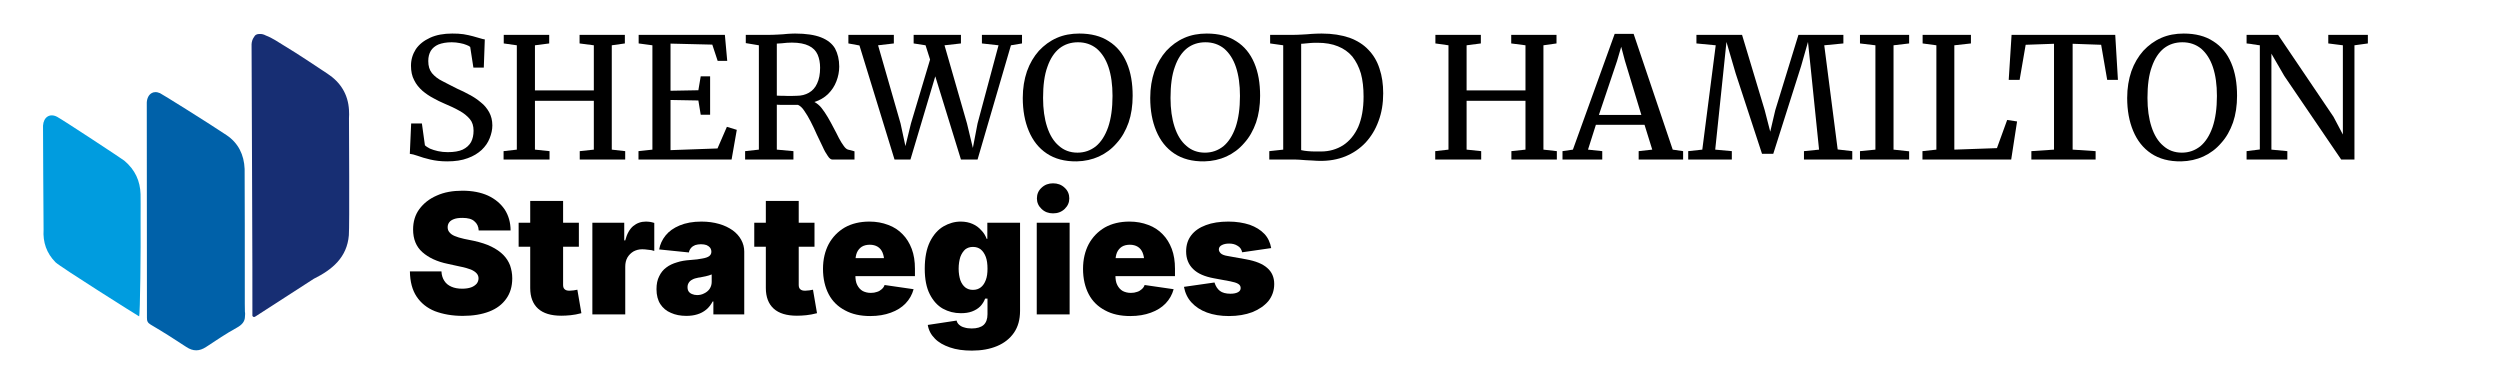
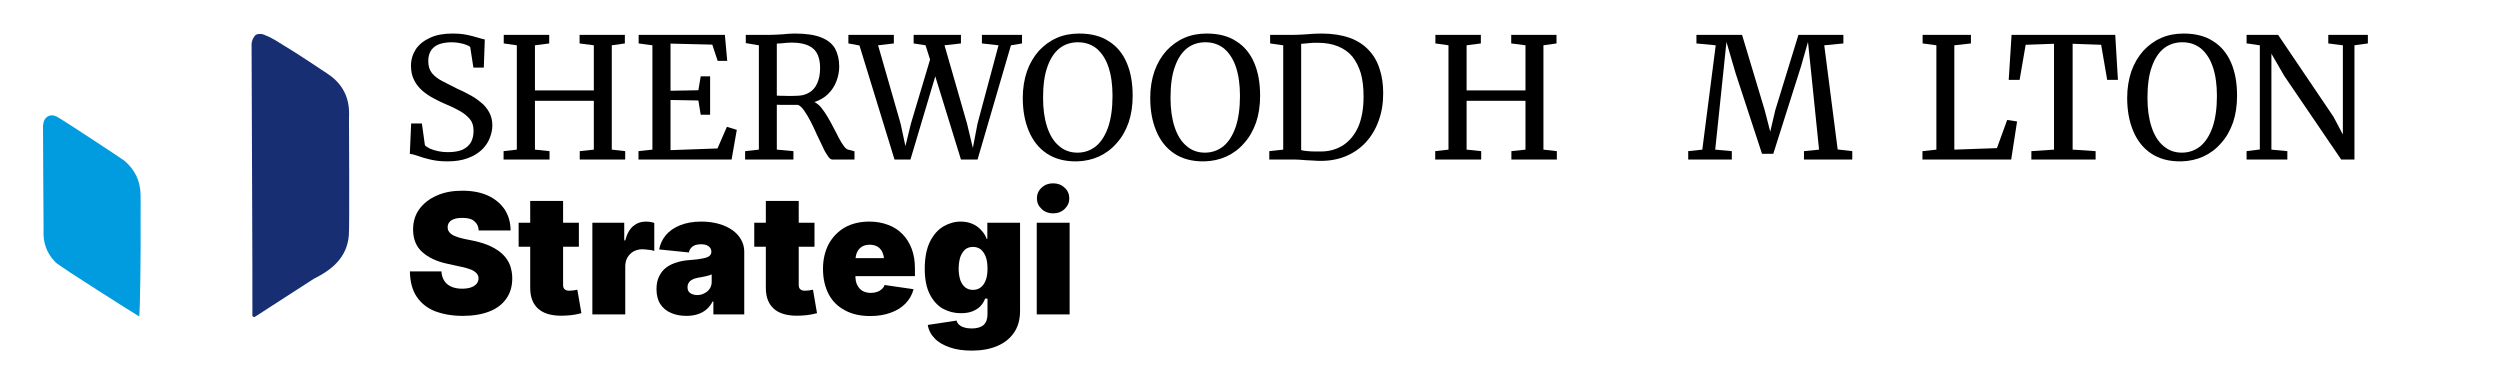
<svg xmlns="http://www.w3.org/2000/svg" width="100%" height="100%" viewBox="0 0 6500 1000" version="1.1" xml:space="preserve" style="fill-rule:evenodd;clip-rule:evenodd;stroke-linejoin:round;stroke-miterlimit:2;">
  <g id="Text" transform="matrix(1.745,0,0,1.745,-706.852,-372.612)">
    <g transform="matrix(1.237,0,0,1.237,-57.29,-3435.08)">
      <g transform="matrix(202.063,0,0,202.063,854.268,3141.72)">
        <path d="M0.288,0.011C0.25,0.011 0.217,0.007 0.187,0C0.158,-0.007 0.133,-0.014 0.112,-0.022C0.092,-0.029 0.076,-0.033 0.065,-0.034L0.073,-0.215L0.137,-0.215L0.155,-0.085C0.162,-0.078 0.172,-0.072 0.185,-0.065C0.199,-0.059 0.215,-0.054 0.233,-0.05C0.251,-0.046 0.271,-0.044 0.291,-0.044C0.328,-0.044 0.358,-0.049 0.38,-0.059C0.403,-0.07 0.419,-0.085 0.43,-0.104C0.44,-0.123 0.445,-0.146 0.445,-0.172C0.445,-0.2 0.438,-0.223 0.423,-0.241C0.407,-0.26 0.386,-0.277 0.36,-0.291C0.334,-0.306 0.303,-0.32 0.27,-0.334C0.249,-0.343 0.228,-0.353 0.205,-0.366C0.182,-0.378 0.16,-0.393 0.14,-0.41C0.12,-0.428 0.103,-0.448 0.091,-0.473C0.078,-0.497 0.072,-0.526 0.072,-0.559C0.072,-0.596 0.082,-0.628 0.101,-0.658C0.121,-0.687 0.149,-0.709 0.186,-0.726C0.223,-0.743 0.267,-0.751 0.318,-0.751C0.343,-0.751 0.365,-0.75 0.385,-0.747C0.406,-0.743 0.424,-0.74 0.441,-0.735C0.457,-0.731 0.471,-0.727 0.483,-0.723C0.495,-0.719 0.505,-0.717 0.512,-0.716L0.506,-0.548L0.444,-0.548L0.425,-0.671C0.421,-0.675 0.414,-0.679 0.403,-0.683C0.392,-0.688 0.379,-0.691 0.364,-0.694C0.349,-0.697 0.332,-0.699 0.315,-0.699C0.283,-0.699 0.257,-0.694 0.236,-0.686C0.215,-0.677 0.2,-0.664 0.19,-0.648C0.18,-0.631 0.175,-0.611 0.175,-0.587C0.175,-0.557 0.182,-0.534 0.197,-0.515C0.212,-0.497 0.233,-0.48 0.26,-0.467C0.286,-0.453 0.317,-0.438 0.35,-0.421C0.374,-0.411 0.397,-0.399 0.421,-0.386C0.446,-0.373 0.468,-0.358 0.488,-0.341C0.509,-0.325 0.525,-0.305 0.538,-0.282C0.55,-0.26 0.557,-0.234 0.557,-0.203C0.557,-0.178 0.551,-0.152 0.541,-0.127C0.531,-0.101 0.515,-0.078 0.493,-0.057C0.471,-0.037 0.444,-0.02 0.41,-0.008C0.376,0.005 0.335,0.011 0.288,0.011Z" style="fill-rule:nonzero;" />
      </g>
      <g transform="matrix(202.063,0,0,202.063,972.253,3141.72)">
        <path d="M0.119,-0.059L0.119,-0.681L0.041,-0.692L0.041,-0.743L0.312,-0.743L0.312,-0.692L0.227,-0.681L0.227,-0.412L0.578,-0.412L0.578,-0.681L0.493,-0.692L0.493,-0.743L0.763,-0.743L0.763,-0.692L0.685,-0.681L0.685,-0.059L0.765,-0.05L0.765,-0L0.494,-0L0.494,-0.05L0.578,-0.059L0.578,-0.35L0.227,-0.35L0.227,-0.059L0.314,-0.05L0.314,-0L0.04,-0L0.04,-0.05L0.119,-0.059Z" style="fill-rule:nonzero;" />
      </g>
      <g transform="matrix(202.063,0,0,202.063,1134.75,3141.72)">
        <path d="M0.123,-0.059L0.123,-0.681L0.041,-0.692L0.041,-0.743L0.555,-0.743L0.569,-0.588L0.512,-0.588L0.48,-0.685L0.231,-0.691L0.231,-0.41L0.397,-0.413L0.411,-0.496L0.467,-0.496L0.467,-0.267L0.411,-0.267L0.397,-0.352L0.231,-0.355L0.231,-0.056L0.511,-0.066L0.567,-0.195L0.626,-0.177L0.595,-0L0.04,-0L0.04,-0.05L0.123,-0.059Z" style="fill-rule:nonzero;" />
      </g>
      <g transform="matrix(202.063,0,0,202.063,1263.19,3141.72)">
        <path d="M0.04,-0L0.04,-0.05L0.122,-0.059L0.122,-0.681L0.044,-0.694L0.044,-0.743L0.175,-0.743C0.198,-0.743 0.219,-0.744 0.238,-0.745C0.257,-0.746 0.275,-0.747 0.291,-0.749C0.308,-0.75 0.323,-0.751 0.338,-0.751C0.403,-0.751 0.455,-0.743 0.493,-0.728C0.531,-0.713 0.559,-0.691 0.576,-0.662C0.592,-0.632 0.601,-0.596 0.601,-0.554C0.601,-0.524 0.595,-0.494 0.584,-0.466C0.573,-0.437 0.556,-0.412 0.534,-0.39C0.512,-0.369 0.485,-0.353 0.453,-0.343C0.468,-0.335 0.482,-0.324 0.495,-0.308C0.508,-0.291 0.521,-0.273 0.533,-0.252C0.545,-0.231 0.557,-0.21 0.568,-0.188C0.579,-0.167 0.59,-0.147 0.599,-0.128C0.609,-0.109 0.619,-0.093 0.628,-0.081C0.637,-0.068 0.646,-0.061 0.654,-0.059L0.692,-0.049L0.692,-0L0.56,-0C0.551,-0 0.542,-0.007 0.533,-0.021C0.523,-0.035 0.512,-0.054 0.502,-0.077C0.491,-0.099 0.479,-0.124 0.467,-0.15C0.456,-0.176 0.443,-0.202 0.431,-0.226C0.418,-0.251 0.406,-0.272 0.393,-0.29C0.381,-0.309 0.368,-0.32 0.355,-0.326L0.289,-0.326C0.276,-0.326 0.264,-0.326 0.253,-0.326C0.242,-0.326 0.234,-0.326 0.229,-0.327L0.229,-0.059L0.328,-0.05L0.328,-0L0.04,-0ZM0.348,-0.38C0.375,-0.38 0.399,-0.386 0.42,-0.398C0.441,-0.41 0.458,-0.428 0.469,-0.453C0.481,-0.478 0.487,-0.509 0.487,-0.547C0.487,-0.577 0.482,-0.603 0.472,-0.626C0.462,-0.648 0.445,-0.666 0.42,-0.678C0.396,-0.69 0.362,-0.697 0.319,-0.697C0.309,-0.697 0.3,-0.696 0.29,-0.696C0.28,-0.695 0.269,-0.694 0.259,-0.693C0.249,-0.692 0.239,-0.692 0.229,-0.691L0.229,-0.381C0.239,-0.38 0.252,-0.38 0.268,-0.38C0.284,-0.379 0.299,-0.379 0.314,-0.379C0.329,-0.38 0.34,-0.38 0.348,-0.38Z" style="fill-rule:nonzero;" />
      </g>
      <g transform="matrix(202.063,0,0,202.063,1399.5,3141.72)">
        <path d="M-0.019,-0.692L-0.019,-0.743L0.252,-0.743L0.252,-0.692L0.158,-0.681L0.292,-0.215L0.321,-0.08L0.354,-0.215L0.468,-0.596L0.441,-0.681L0.37,-0.692L0.37,-0.743L0.652,-0.743L0.652,-0.692L0.554,-0.681L0.688,-0.215L0.723,-0.069L0.751,-0.215L0.876,-0.681L0.777,-0.692L0.777,-0.743L1.016,-0.743L1.016,-0.692L0.95,-0.681L0.751,-0L0.652,-0L0.499,-0.496L0.351,-0L0.256,-0L0.047,-0.68L-0.019,-0.692Z" style="fill-rule:nonzero;" />
      </g>
      <g transform="matrix(202.063,0,0,202.063,1599.04,3141.72)">
        <path d="M0.355,0.011C0.283,0.012 0.224,-0.004 0.176,-0.036C0.128,-0.068 0.093,-0.113 0.069,-0.17C0.045,-0.227 0.033,-0.293 0.033,-0.367C0.033,-0.426 0.042,-0.479 0.058,-0.526C0.075,-0.574 0.099,-0.614 0.129,-0.648C0.16,-0.681 0.195,-0.707 0.236,-0.725C0.277,-0.743 0.322,-0.751 0.37,-0.751C0.44,-0.751 0.499,-0.736 0.546,-0.705C0.594,-0.675 0.629,-0.632 0.653,-0.576C0.677,-0.52 0.688,-0.455 0.688,-0.38C0.688,-0.321 0.68,-0.268 0.664,-0.221C0.647,-0.173 0.624,-0.132 0.593,-0.098C0.563,-0.063 0.528,-0.037 0.487,-0.018C0.447,0 0.403,0.01 0.355,0.011ZM0.359,-0.041C0.401,-0.041 0.437,-0.054 0.469,-0.079C0.5,-0.105 0.524,-0.142 0.542,-0.193C0.559,-0.243 0.568,-0.305 0.568,-0.379C0.568,-0.446 0.56,-0.503 0.544,-0.551C0.528,-0.599 0.504,-0.635 0.474,-0.661C0.443,-0.686 0.406,-0.699 0.362,-0.699C0.32,-0.699 0.283,-0.687 0.252,-0.663C0.221,-0.638 0.197,-0.602 0.18,-0.553C0.162,-0.504 0.154,-0.442 0.154,-0.367C0.154,-0.301 0.162,-0.244 0.178,-0.195C0.194,-0.146 0.217,-0.108 0.248,-0.082C0.278,-0.055 0.315,-0.041 0.359,-0.041Z" style="fill-rule:nonzero;" />
      </g>
      <g transform="matrix(202.063,0,0,202.063,1752.56,3141.72)">
        <path d="M0.355,0.011C0.283,0.012 0.224,-0.004 0.176,-0.036C0.128,-0.068 0.093,-0.113 0.069,-0.17C0.045,-0.227 0.033,-0.293 0.033,-0.367C0.033,-0.426 0.042,-0.479 0.058,-0.526C0.075,-0.574 0.099,-0.614 0.129,-0.648C0.16,-0.681 0.195,-0.707 0.236,-0.725C0.277,-0.743 0.322,-0.751 0.37,-0.751C0.44,-0.751 0.499,-0.736 0.546,-0.705C0.594,-0.675 0.629,-0.632 0.653,-0.576C0.677,-0.52 0.688,-0.455 0.688,-0.38C0.688,-0.321 0.68,-0.268 0.664,-0.221C0.647,-0.173 0.624,-0.132 0.593,-0.098C0.563,-0.063 0.528,-0.037 0.487,-0.018C0.447,0 0.403,0.01 0.355,0.011ZM0.359,-0.041C0.401,-0.041 0.437,-0.054 0.469,-0.079C0.5,-0.105 0.524,-0.142 0.542,-0.193C0.559,-0.243 0.568,-0.305 0.568,-0.379C0.568,-0.446 0.56,-0.503 0.544,-0.551C0.528,-0.599 0.504,-0.635 0.474,-0.661C0.443,-0.686 0.406,-0.699 0.362,-0.699C0.32,-0.699 0.283,-0.687 0.252,-0.663C0.221,-0.638 0.197,-0.602 0.18,-0.553C0.162,-0.504 0.154,-0.442 0.154,-0.367C0.154,-0.301 0.162,-0.244 0.178,-0.195C0.194,-0.146 0.217,-0.108 0.248,-0.082C0.278,-0.055 0.315,-0.041 0.359,-0.041Z" style="fill-rule:nonzero;" />
      </g>
      <g transform="matrix(202.063,0,0,202.063,1894.56,3141.72)">
        <path d="M0.339,0.008C0.327,0.008 0.314,0.007 0.3,0.006C0.287,0.005 0.273,0.005 0.259,0.004C0.245,0.003 0.231,0.002 0.218,0.001C0.204,0 0.19,-0 0.177,-0L0.04,-0L0.04,-0.05L0.123,-0.059L0.123,-0.681L0.045,-0.692L0.045,-0.743L0.176,-0.743C0.197,-0.743 0.217,-0.744 0.236,-0.745C0.255,-0.746 0.274,-0.747 0.293,-0.749C0.312,-0.75 0.332,-0.751 0.352,-0.751C0.416,-0.751 0.471,-0.742 0.518,-0.726C0.564,-0.709 0.602,-0.685 0.631,-0.654C0.661,-0.623 0.683,-0.586 0.697,-0.542C0.712,-0.498 0.719,-0.449 0.719,-0.395C0.719,-0.334 0.71,-0.279 0.691,-0.229C0.673,-0.179 0.647,-0.137 0.614,-0.101C0.58,-0.065 0.54,-0.038 0.494,-0.019C0.447,0 0.396,0.009 0.339,0.008ZM0.349,-0.048C0.398,-0.048 0.442,-0.061 0.48,-0.085C0.518,-0.11 0.548,-0.146 0.57,-0.194C0.591,-0.243 0.602,-0.303 0.602,-0.375C0.602,-0.427 0.597,-0.473 0.586,-0.513C0.574,-0.553 0.557,-0.586 0.535,-0.614C0.512,-0.641 0.484,-0.661 0.449,-0.675C0.415,-0.689 0.374,-0.696 0.328,-0.696C0.314,-0.696 0.301,-0.696 0.289,-0.695C0.277,-0.694 0.266,-0.693 0.256,-0.692C0.246,-0.691 0.238,-0.69 0.23,-0.69L0.23,-0.056C0.243,-0.053 0.257,-0.051 0.27,-0.05C0.283,-0.049 0.296,-0.048 0.309,-0.048C0.322,-0.048 0.335,-0.048 0.349,-0.048Z" style="fill-rule:nonzero;" />
      </g>
      <g transform="matrix(202.063,0,0,202.063,2094.43,3141.72)">
        <path d="M0.119,-0.059L0.119,-0.681L0.041,-0.692L0.041,-0.743L0.312,-0.743L0.312,-0.692L0.227,-0.681L0.227,-0.412L0.578,-0.412L0.578,-0.681L0.493,-0.692L0.493,-0.743L0.763,-0.743L0.763,-0.692L0.685,-0.681L0.685,-0.059L0.765,-0.05L0.765,-0L0.494,-0L0.494,-0.05L0.578,-0.059L0.578,-0.35L0.227,-0.35L0.227,-0.059L0.314,-0.05L0.314,-0L0.04,-0L0.04,-0.05L0.119,-0.059Z" style="fill-rule:nonzero;" />
      </g>
      <g transform="matrix(202.063,0,0,202.063,2257.23,3141.72)">
-         <path d="M0.055,-0.059L0.304,-0.749L0.417,-0.749L0.65,-0.059L0.712,-0.05L0.712,-0L0.447,-0L0.447,-0.05L0.528,-0.059L0.482,-0.207L0.192,-0.207L0.145,-0.059L0.23,-0.05L0.23,-0L-0.007,-0L-0.007,-0.05L0.055,-0.059ZM0.463,-0.266L0.365,-0.589L0.343,-0.672L0.318,-0.587L0.21,-0.266L0.463,-0.266Z" style="fill-rule:nonzero;" />
-       </g>
+         </g>
      <g transform="matrix(202.063,0,0,202.063,2406.02,3141.72)">
        <path d="M0.09,-0.059L0.17,-0.681L0.055,-0.692L0.055,-0.743L0.327,-0.743L0.462,-0.294L0.495,-0.166L0.525,-0.294L0.663,-0.743L0.931,-0.743L0.931,-0.692L0.817,-0.681L0.897,-0.06L0.984,-0.05L0.984,-0L0.696,-0L0.696,-0.05L0.786,-0.059L0.74,-0.508L0.72,-0.701L0.679,-0.557L0.513,-0.034L0.446,-0.034L0.289,-0.513L0.234,-0.701L0.214,-0.508L0.167,-0.059L0.266,-0.05L0.266,-0L0.006,-0L0.006,-0.05L0.09,-0.059Z" style="fill-rule:nonzero;" />
      </g>
      <g transform="matrix(202.063,0,0,202.063,2606.05,3141.72)">
-         <path d="M0.132,-0.059L0.132,-0.681L0.04,-0.692L0.04,-0.743L0.333,-0.743L0.333,-0.692L0.24,-0.681L0.24,-0.059L0.333,-0.049L0.333,-0L0.04,-0L0.04,-0.05L0.132,-0.059Z" style="fill-rule:nonzero;" />
-       </g>
+         </g>
      <g transform="matrix(202.063,0,0,202.063,2681.3,3141.72)">
        <path d="M0.04,-0L0.04,-0.05L0.123,-0.059L0.123,-0.681L0.041,-0.692L0.041,-0.743L0.329,-0.743L0.329,-0.692L0.23,-0.681L0.23,-0.059L0.484,-0.068L0.545,-0.236L0.604,-0.227L0.569,-0L0.04,-0Z" style="fill-rule:nonzero;" />
      </g>
      <g transform="matrix(202.063,0,0,202.063,2788.84,3141.72)">
        <path d="M0.292,-0.059L0.292,-0.69L0.123,-0.684L0.087,-0.475L0.022,-0.475L0.039,-0.743L0.657,-0.743L0.673,-0.475L0.609,-0.475L0.573,-0.684L0.403,-0.69L0.403,-0.059L0.54,-0.05L0.54,-0L0.157,-0L0.157,-0.05L0.292,-0.059Z" style="fill-rule:nonzero;" />
      </g>
      <g transform="matrix(202.063,0,0,202.063,2929.3,3141.72)">
        <path d="M0.355,0.011C0.283,0.012 0.224,-0.004 0.176,-0.036C0.128,-0.068 0.093,-0.113 0.069,-0.17C0.045,-0.227 0.033,-0.293 0.033,-0.367C0.033,-0.426 0.042,-0.479 0.058,-0.526C0.075,-0.574 0.099,-0.614 0.129,-0.648C0.16,-0.681 0.195,-0.707 0.236,-0.725C0.277,-0.743 0.322,-0.751 0.37,-0.751C0.44,-0.751 0.499,-0.736 0.546,-0.705C0.594,-0.675 0.629,-0.632 0.653,-0.576C0.677,-0.52 0.688,-0.455 0.688,-0.38C0.688,-0.321 0.68,-0.268 0.664,-0.221C0.647,-0.173 0.624,-0.132 0.593,-0.098C0.563,-0.063 0.528,-0.037 0.487,-0.018C0.447,0 0.403,0.01 0.355,0.011ZM0.359,-0.041C0.401,-0.041 0.437,-0.054 0.469,-0.079C0.5,-0.105 0.524,-0.142 0.542,-0.193C0.559,-0.243 0.568,-0.305 0.568,-0.379C0.568,-0.446 0.56,-0.503 0.544,-0.551C0.528,-0.599 0.504,-0.635 0.474,-0.661C0.443,-0.686 0.406,-0.699 0.362,-0.699C0.32,-0.699 0.283,-0.687 0.252,-0.663C0.221,-0.638 0.197,-0.602 0.18,-0.553C0.162,-0.504 0.154,-0.442 0.154,-0.367C0.154,-0.301 0.162,-0.244 0.178,-0.195C0.194,-0.146 0.217,-0.108 0.248,-0.082C0.278,-0.055 0.315,-0.041 0.359,-0.041Z" style="fill-rule:nonzero;" />
      </g>
      <g transform="matrix(202.063,0,0,202.063,3072.72,3141.72)">
        <path d="M0.035,-0L0.035,-0.05L0.114,-0.06L0.114,-0.681C0.105,-0.682 0.097,-0.683 0.088,-0.685C0.079,-0.686 0.07,-0.687 0.061,-0.689C0.052,-0.69 0.043,-0.691 0.035,-0.692L0.035,-0.743L0.223,-0.743L0.553,-0.255L0.609,-0.149L0.609,-0.681L0.522,-0.692L0.522,-0.743L0.758,-0.743L0.758,-0.692L0.678,-0.681L0.678,-0L0.599,-0L0.26,-0.498L0.183,-0.631L0.183,-0.059L0.278,-0.05L0.278,-0L0.035,-0Z" style="fill-rule:nonzero;" />
      </g>
    </g>
    <g transform="matrix(1,0,0,1,618.522,-2459.79)">
      <g transform="matrix(250,0,0,250,390.299,3141.72)">
        <path d="M0.343,0.009C0.28,0.009 0.225,-0.001 0.177,-0.019C0.13,-0.038 0.094,-0.067 0.068,-0.106C0.042,-0.145 0.029,-0.195 0.028,-0.256L0.216,-0.256C0.217,-0.234 0.223,-0.215 0.233,-0.2C0.243,-0.184 0.257,-0.173 0.275,-0.165C0.293,-0.157 0.314,-0.153 0.34,-0.153C0.361,-0.153 0.379,-0.156 0.393,-0.161C0.407,-0.166 0.418,-0.174 0.426,-0.183C0.433,-0.192 0.437,-0.203 0.437,-0.215C0.437,-0.226 0.433,-0.236 0.426,-0.244C0.419,-0.252 0.408,-0.26 0.392,-0.267C0.376,-0.273 0.354,-0.28 0.327,-0.285L0.254,-0.301C0.19,-0.314 0.139,-0.338 0.102,-0.371C0.065,-0.404 0.047,-0.449 0.047,-0.506C0.047,-0.552 0.059,-0.593 0.084,-0.627C0.11,-0.662 0.144,-0.689 0.188,-0.708C0.232,-0.728 0.283,-0.737 0.341,-0.737C0.4,-0.737 0.451,-0.727 0.493,-0.708C0.536,-0.688 0.569,-0.66 0.593,-0.625C0.616,-0.589 0.628,-0.548 0.628,-0.5L0.438,-0.5C0.437,-0.524 0.428,-0.542 0.412,-0.555C0.397,-0.569 0.373,-0.575 0.341,-0.575C0.321,-0.575 0.304,-0.573 0.291,-0.568C0.278,-0.563 0.268,-0.557 0.262,-0.548C0.256,-0.54 0.253,-0.53 0.253,-0.52C0.253,-0.508 0.256,-0.498 0.263,-0.49C0.27,-0.481 0.28,-0.473 0.295,-0.467C0.309,-0.461 0.328,-0.455 0.351,-0.45L0.41,-0.438C0.45,-0.429 0.485,-0.418 0.513,-0.404C0.542,-0.39 0.566,-0.373 0.584,-0.355C0.603,-0.336 0.616,-0.315 0.625,-0.292C0.633,-0.268 0.638,-0.243 0.638,-0.215C0.638,-0.167 0.626,-0.126 0.602,-0.093C0.579,-0.06 0.545,-0.034 0.501,-0.017C0.457,0 0.404,0.009 0.343,0.009Z" style="fill-rule:nonzero;" />
      </g>
      <g transform="matrix(250,0,0,250,556.803,3141.72)">
        <path d="M0.369,-0.546L0.369,-0.403L0.01,-0.403L0.01,-0.546L0.369,-0.546ZM0.079,-0.676L0.275,-0.676L0.275,-0.175C0.275,-0.164 0.278,-0.155 0.284,-0.15C0.29,-0.144 0.299,-0.141 0.313,-0.141C0.318,-0.141 0.327,-0.142 0.338,-0.143C0.349,-0.145 0.357,-0.146 0.36,-0.147L0.384,-0.007C0.361,-0.001 0.34,0.003 0.32,0.005C0.3,0.007 0.282,0.008 0.264,0.008C0.203,0.008 0.157,-0.006 0.126,-0.034C0.095,-0.062 0.079,-0.103 0.079,-0.157L0.079,-0.676Z" style="fill-rule:nonzero;" />
      </g>
      <g transform="matrix(250,0,0,250,656.656,3141.72)">
        <path d="M0.05,-0L0.05,-0.546L0.24,-0.546L0.24,-0.441L0.246,-0.441C0.256,-0.48 0.272,-0.508 0.293,-0.526C0.315,-0.544 0.34,-0.553 0.369,-0.553C0.378,-0.553 0.386,-0.552 0.395,-0.551C0.403,-0.549 0.411,-0.548 0.419,-0.545L0.419,-0.378C0.409,-0.382 0.397,-0.384 0.383,-0.385C0.369,-0.387 0.357,-0.388 0.347,-0.388C0.327,-0.388 0.31,-0.383 0.295,-0.375C0.28,-0.366 0.268,-0.354 0.259,-0.339C0.25,-0.323 0.246,-0.305 0.246,-0.284L0.246,-0L0.05,-0Z" style="fill-rule:nonzero;" />
      </g>
      <g transform="matrix(250,0,0,250,758.707,3141.72)">
        <path d="M0.202,0.009C0.167,0.009 0.136,0.003 0.11,-0.009C0.083,-0.02 0.062,-0.038 0.047,-0.061C0.032,-0.084 0.024,-0.114 0.024,-0.15C0.024,-0.18 0.029,-0.206 0.04,-0.227C0.05,-0.248 0.064,-0.266 0.082,-0.279C0.1,-0.293 0.122,-0.303 0.146,-0.31C0.17,-0.318 0.196,-0.322 0.225,-0.324C0.255,-0.326 0.28,-0.329 0.298,-0.333C0.316,-0.336 0.33,-0.341 0.338,-0.347C0.346,-0.353 0.351,-0.362 0.351,-0.372L0.351,-0.374C0.351,-0.383 0.348,-0.391 0.343,-0.398C0.338,-0.404 0.331,-0.409 0.322,-0.413C0.313,-0.416 0.302,-0.418 0.289,-0.418C0.277,-0.418 0.265,-0.416 0.255,-0.413C0.245,-0.409 0.237,-0.404 0.23,-0.396C0.224,-0.389 0.219,-0.38 0.217,-0.369L0.04,-0.387C0.045,-0.417 0.058,-0.445 0.078,-0.47C0.098,-0.495 0.126,-0.515 0.162,-0.53C0.198,-0.545 0.241,-0.553 0.292,-0.553C0.331,-0.553 0.366,-0.548 0.397,-0.539C0.429,-0.53 0.455,-0.517 0.478,-0.501C0.5,-0.485 0.517,-0.466 0.529,-0.444C0.541,-0.422 0.547,-0.399 0.547,-0.374L0.547,-0L0.363,-0L0.363,-0.077L0.359,-0.077C0.348,-0.057 0.335,-0.04 0.32,-0.028C0.304,-0.015 0.287,-0.006 0.267,-0C0.248,0.006 0.226,0.009 0.202,0.009ZM0.266,-0.115C0.281,-0.115 0.295,-0.118 0.308,-0.125C0.321,-0.131 0.332,-0.14 0.34,-0.151C0.348,-0.163 0.353,-0.177 0.353,-0.193L0.353,-0.238C0.347,-0.236 0.342,-0.234 0.336,-0.232C0.33,-0.23 0.324,-0.229 0.317,-0.227C0.31,-0.225 0.304,-0.224 0.297,-0.223C0.29,-0.221 0.282,-0.22 0.274,-0.219C0.259,-0.216 0.247,-0.213 0.237,-0.207C0.227,-0.202 0.22,-0.195 0.216,-0.188C0.211,-0.18 0.209,-0.172 0.209,-0.162C0.209,-0.152 0.211,-0.143 0.216,-0.136C0.221,-0.129 0.228,-0.124 0.236,-0.121C0.245,-0.117 0.255,-0.115 0.266,-0.115Z" style="fill-rule:nonzero;" />
      </g>
      <g transform="matrix(250,0,0,250,907.877,3141.72)">
        <path d="M0.369,-0.546L0.369,-0.403L0.01,-0.403L0.01,-0.546L0.369,-0.546ZM0.079,-0.676L0.275,-0.676L0.275,-0.175C0.275,-0.164 0.278,-0.155 0.284,-0.15C0.29,-0.144 0.299,-0.141 0.313,-0.141C0.318,-0.141 0.327,-0.142 0.338,-0.143C0.349,-0.145 0.357,-0.146 0.36,-0.147L0.384,-0.007C0.361,-0.001 0.34,0.003 0.32,0.005C0.3,0.007 0.282,0.008 0.264,0.008C0.203,0.008 0.157,-0.006 0.126,-0.034C0.095,-0.062 0.079,-0.103 0.079,-0.157L0.079,-0.676Z" style="fill-rule:nonzero;" />
      </g>
      <g transform="matrix(250,0,0,250,1005.29,3141.72)">
        <path d="M0.312,0.01C0.253,0.01 0.203,-0.001 0.161,-0.024C0.119,-0.046 0.086,-0.078 0.064,-0.12C0.042,-0.162 0.03,-0.213 0.03,-0.271C0.03,-0.328 0.042,-0.377 0.064,-0.419C0.087,-0.461 0.119,-0.494 0.16,-0.518C0.201,-0.541 0.25,-0.553 0.307,-0.553C0.348,-0.553 0.385,-0.546 0.419,-0.533C0.452,-0.521 0.481,-0.502 0.504,-0.478C0.528,-0.454 0.546,-0.424 0.559,-0.39C0.572,-0.355 0.578,-0.316 0.578,-0.272L0.578,-0.228L0.091,-0.228L0.091,-0.335L0.486,-0.335L0.395,-0.313C0.395,-0.335 0.391,-0.353 0.385,-0.368C0.378,-0.384 0.369,-0.395 0.356,-0.403C0.343,-0.411 0.327,-0.415 0.309,-0.415C0.29,-0.415 0.274,-0.411 0.261,-0.403C0.249,-0.395 0.239,-0.384 0.232,-0.368C0.226,-0.353 0.223,-0.335 0.223,-0.313L0.223,-0.234C0.223,-0.21 0.226,-0.19 0.234,-0.175C0.242,-0.159 0.253,-0.147 0.267,-0.139C0.281,-0.132 0.297,-0.128 0.315,-0.128C0.329,-0.128 0.341,-0.13 0.352,-0.134C0.363,-0.137 0.372,-0.143 0.38,-0.15C0.388,-0.157 0.394,-0.165 0.397,-0.175L0.57,-0.15C0.561,-0.117 0.545,-0.089 0.522,-0.065C0.499,-0.041 0.47,-0.023 0.434,-0.01C0.399,0.003 0.358,0.01 0.312,0.01Z" style="fill-rule:nonzero;" />
      </g>
      <g transform="matrix(250,0,0,250,1156.9,3141.72)">
        <path d="M0.311,0.216C0.261,0.216 0.217,0.21 0.18,0.197C0.142,0.184 0.112,0.167 0.09,0.144C0.067,0.121 0.053,0.094 0.048,0.063L0.22,0.037C0.222,0.047 0.227,0.055 0.235,0.062C0.243,0.069 0.253,0.075 0.266,0.078C0.278,0.082 0.293,0.084 0.31,0.084C0.341,0.084 0.365,0.077 0.381,0.063C0.396,0.049 0.404,0.028 0.404,-0.001L0.404,-0.094L0.39,-0.094C0.383,-0.076 0.373,-0.06 0.36,-0.047C0.347,-0.034 0.33,-0.024 0.311,-0.017C0.292,-0.01 0.27,-0.007 0.245,-0.007C0.206,-0.007 0.171,-0.016 0.138,-0.034C0.106,-0.052 0.08,-0.081 0.06,-0.12C0.04,-0.159 0.03,-0.21 0.03,-0.272C0.03,-0.339 0.041,-0.392 0.061,-0.433C0.082,-0.475 0.109,-0.505 0.141,-0.524C0.174,-0.543 0.208,-0.553 0.244,-0.553C0.271,-0.553 0.295,-0.548 0.315,-0.539C0.336,-0.53 0.353,-0.517 0.367,-0.501C0.382,-0.486 0.392,-0.469 0.399,-0.45L0.403,-0.45L0.403,-0.546L0.598,-0.546L0.598,-0.021C0.598,0.031 0.586,0.074 0.562,0.109C0.538,0.144 0.504,0.171 0.461,0.189C0.418,0.207 0.368,0.216 0.311,0.216ZM0.317,-0.146C0.336,-0.146 0.351,-0.151 0.364,-0.161C0.377,-0.171 0.387,-0.186 0.394,-0.205C0.401,-0.223 0.404,-0.246 0.404,-0.272C0.404,-0.299 0.401,-0.323 0.394,-0.342C0.387,-0.361 0.377,-0.376 0.364,-0.387C0.351,-0.397 0.336,-0.402 0.317,-0.402C0.299,-0.402 0.284,-0.397 0.271,-0.387C0.259,-0.376 0.249,-0.361 0.242,-0.342C0.236,-0.323 0.232,-0.299 0.232,-0.272C0.232,-0.246 0.236,-0.223 0.242,-0.204C0.249,-0.185 0.259,-0.171 0.271,-0.161C0.284,-0.151 0.299,-0.146 0.317,-0.146Z" style="fill-rule:nonzero;" />
      </g>
      <g transform="matrix(250,0,0,250,1318.77,3141.72)">
        <path d="M0.05,-0L0.05,-0.546L0.246,-0.546L0.246,-0L0.05,-0ZM0.147,-0.602C0.121,-0.602 0.098,-0.61 0.079,-0.628C0.06,-0.646 0.051,-0.667 0.051,-0.691C0.051,-0.716 0.06,-0.738 0.079,-0.755C0.098,-0.773 0.121,-0.781 0.147,-0.781C0.174,-0.781 0.197,-0.773 0.216,-0.755C0.235,-0.738 0.244,-0.716 0.244,-0.691C0.244,-0.667 0.235,-0.646 0.216,-0.628C0.197,-0.61 0.174,-0.602 0.147,-0.602Z" style="fill-rule:nonzero;" />
      </g>
      <g transform="matrix(250,0,0,250,1392.74,3141.72)">
-         <path d="M0.312,0.01C0.253,0.01 0.203,-0.001 0.161,-0.024C0.119,-0.046 0.086,-0.078 0.064,-0.12C0.042,-0.162 0.03,-0.213 0.03,-0.271C0.03,-0.328 0.042,-0.377 0.064,-0.419C0.087,-0.461 0.119,-0.494 0.16,-0.518C0.201,-0.541 0.25,-0.553 0.307,-0.553C0.348,-0.553 0.385,-0.546 0.419,-0.533C0.452,-0.521 0.481,-0.502 0.504,-0.478C0.528,-0.454 0.546,-0.424 0.559,-0.39C0.572,-0.355 0.578,-0.316 0.578,-0.272L0.578,-0.228L0.091,-0.228L0.091,-0.335L0.486,-0.335L0.395,-0.313C0.395,-0.335 0.391,-0.353 0.385,-0.368C0.378,-0.384 0.369,-0.395 0.356,-0.403C0.343,-0.411 0.327,-0.415 0.309,-0.415C0.29,-0.415 0.274,-0.411 0.261,-0.403C0.249,-0.395 0.239,-0.384 0.232,-0.368C0.226,-0.353 0.223,-0.335 0.223,-0.313L0.223,-0.234C0.223,-0.21 0.226,-0.19 0.234,-0.175C0.242,-0.159 0.253,-0.147 0.267,-0.139C0.281,-0.132 0.297,-0.128 0.315,-0.128C0.329,-0.128 0.341,-0.13 0.352,-0.134C0.363,-0.137 0.372,-0.143 0.38,-0.15C0.388,-0.157 0.394,-0.165 0.397,-0.175L0.57,-0.15C0.561,-0.117 0.545,-0.089 0.522,-0.065C0.499,-0.041 0.47,-0.023 0.434,-0.01C0.399,0.003 0.358,0.01 0.312,0.01Z" style="fill-rule:nonzero;" />
-       </g>
+         </g>
      <g transform="matrix(250,0,0,250,1544.35,3141.72)">
-         <path d="M0.293,0.01C0.244,0.01 0.2,0.003 0.162,-0.011C0.124,-0.025 0.094,-0.045 0.07,-0.071C0.046,-0.097 0.032,-0.128 0.025,-0.164L0.207,-0.19C0.214,-0.168 0.224,-0.152 0.239,-0.14C0.253,-0.129 0.275,-0.123 0.302,-0.123C0.321,-0.123 0.336,-0.126 0.347,-0.132C0.358,-0.138 0.363,-0.146 0.363,-0.157C0.363,-0.168 0.358,-0.176 0.348,-0.182C0.338,-0.188 0.322,-0.193 0.301,-0.197L0.204,-0.215C0.149,-0.225 0.107,-0.243 0.08,-0.27C0.052,-0.297 0.038,-0.332 0.038,-0.375C0.038,-0.413 0.048,-0.445 0.069,-0.472C0.089,-0.498 0.118,-0.518 0.156,-0.532C0.193,-0.546 0.238,-0.553 0.29,-0.553C0.338,-0.553 0.38,-0.546 0.417,-0.534C0.453,-0.521 0.482,-0.503 0.504,-0.48C0.526,-0.457 0.539,-0.428 0.545,-0.395L0.372,-0.37C0.368,-0.388 0.359,-0.401 0.344,-0.409C0.33,-0.418 0.313,-0.422 0.294,-0.422C0.277,-0.422 0.263,-0.419 0.251,-0.413C0.239,-0.407 0.233,-0.398 0.233,-0.387C0.233,-0.379 0.237,-0.371 0.244,-0.364C0.251,-0.357 0.265,-0.351 0.285,-0.348L0.396,-0.328C0.452,-0.318 0.494,-0.301 0.521,-0.277C0.549,-0.253 0.563,-0.221 0.563,-0.181C0.563,-0.142 0.551,-0.108 0.528,-0.079C0.504,-0.051 0.472,-0.029 0.432,-0.013C0.392,0.002 0.346,0.01 0.293,0.01Z" style="fill-rule:nonzero;" />
-       </g>
+         </g>
    </g>
  </g>
  <g id="Logo" transform="matrix(0.3,0,0,0.3,78.106,68.752)">
    <path d="M816.387,1162.85C799.996,1149.18 285.492,810.254 234.773,783.34C171.102,749.547 116.801,786.051 112.496,860.215C111.48,877.531 116.969,1705.44 117.363,1761.27C110.434,1870.34 143.113,1964.95 220.172,2043.4C257.52,2081.74 944.527,2513.95 945.184,2512.56C954.244,2504.37 960.574,1924.34 958.141,1663.64C957.522,1597.37 958.206,1576.41 958.464,1541.43C958.679,1512.18 958.67,1482.09 957.84,1453.76C954.533,1340.92 911.693,1242.34 816.387,1162.85Z" style="fill:rgb(0,156,223);fill-rule:nonzero;" />
-     <path d="M1862.27,2473.66C1862.37,2460.39 1861.16,2434.14 1861.27,2406.01C1862.32,2133.03 1860.28,1245.01 1859.75,1235.12C1854.85,1111.9 1804.77,1009.86 1702.68,941.758C1526.72,824.418 1139.35,583.32 1126.42,578.277C1111.58,571.602 1097.4,568.773 1084.32,569.387C1072.43,569.559 1061.98,572.563 1053.06,578.441C1029.66,592.105 1013.97,620.285 1011.74,658.68C1010.89,673.102 1013.88,2457.39 1013.14,2524.99C1012.84,2552.21 1018.55,2568.39 1045.77,2584.36C1150.4,2645.84 1253.13,2710.8 1354.32,2777.86C1413.66,2817.19 1467.61,2816.12 1526.05,2777.64C1613.3,2720.2 1700.03,2661.28 1791.48,2611.2C1837.87,2585.8 1862.56,2556.25 1862.63,2513.53C1862.65,2501.96 1865.93,2487.35 1862.27,2473.66Z" style="fill:rgb(0,97,169);fill-rule:nonzero;" />
    <path d="M2764.19,795.684C2765.63,772.836 2765.77,750.453 2764.2,728.66L2764.2,724.094C2756.15,587.785 2691.38,484.543 2578.93,410.313C2454.68,328.273 2331.31,244.652 2203.89,167.723C2151.8,136.293 2101.57,100.305 2043.28,78.41C2042.96,78.25 2042.46,77.953 2042.15,77.785C2024.42,68.363 2007.47,64.586 1992.05,65.359C1967.21,63.797 1949.82,72.781 1939.39,94.414C1928.38,109.566 1921.31,129.953 1919.88,154.633C1919.48,161.32 1929.32,2361.56 1927.09,2508.47C1939.06,2526.83 1951.46,2514.75 1962.22,2507.83C2128.07,2401.02 2293.73,2293.9 2459.44,2186.82C2618.81,2107.94 2747.1,2002.1 2763.02,1809.86C2769.5,1731.92 2764.17,875.492 2764.19,795.684Z" style="fill:rgb(23,46,115);fill-rule:nonzero;" />
  </g>
</svg>